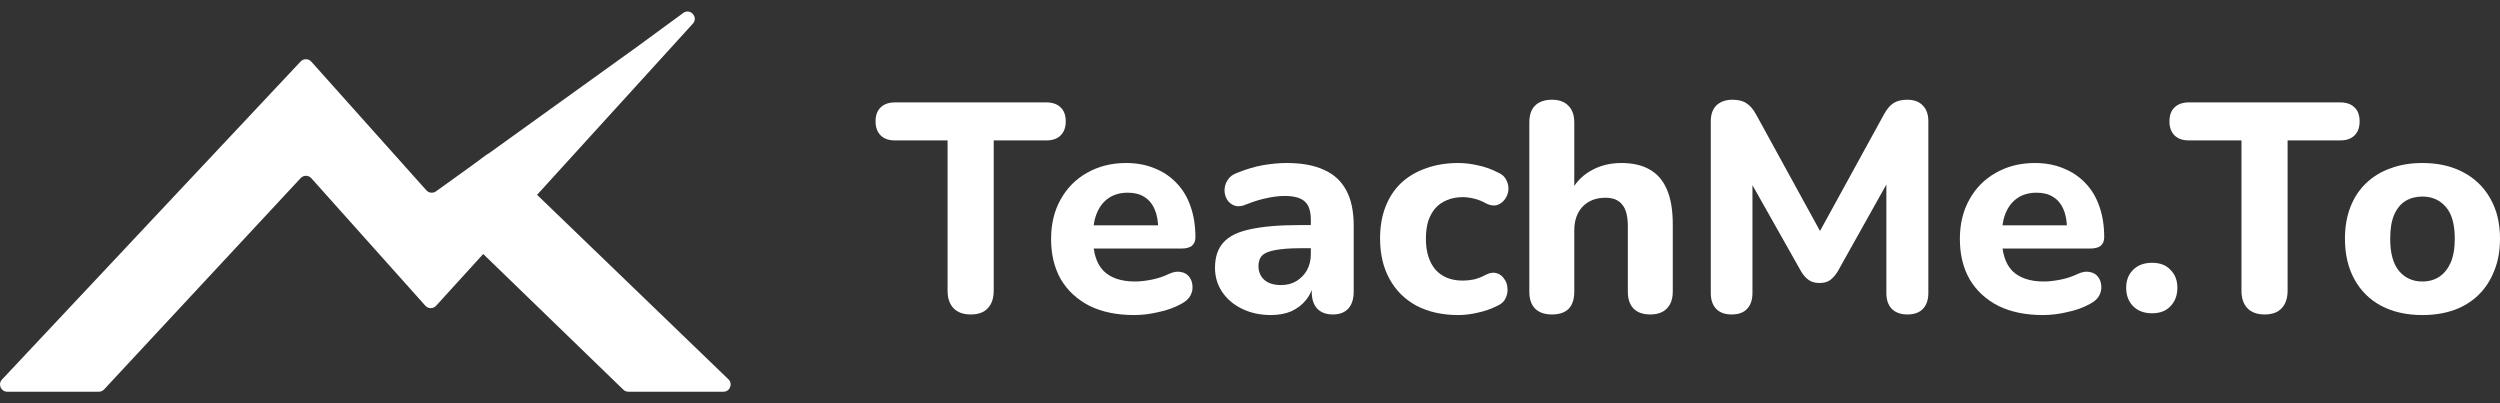
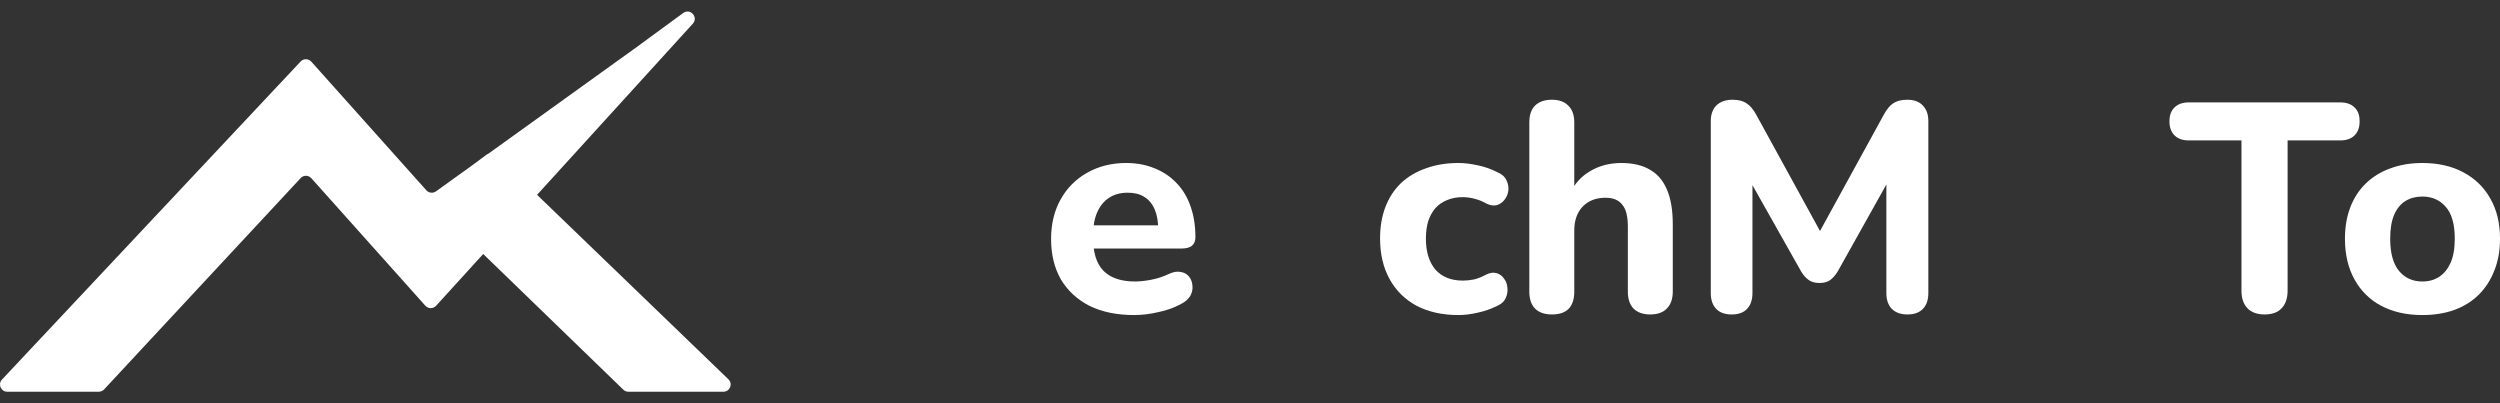
<svg xmlns="http://www.w3.org/2000/svg" width="155" height="25" viewBox="0 0 155 25" fill="none">
  <rect x="0" y="0" width="155" height="25" fill="#333333" stroke="none" />
-   <path d="M60.19 19.496C59.722 19.496 59.365 19.367 59.119 19.11C58.873 18.852 58.75 18.49 58.75 18.023V8.706H55.484C55.103 8.706 54.808 8.602 54.599 8.393C54.39 8.184 54.285 7.896 54.285 7.528C54.285 7.147 54.39 6.859 54.599 6.662C54.808 6.454 55.103 6.349 55.484 6.349H64.876C65.258 6.349 65.553 6.454 65.762 6.662C65.971 6.859 66.076 7.147 66.076 7.528C66.076 7.896 65.971 8.184 65.762 8.393C65.553 8.602 65.258 8.706 64.876 8.706H61.61V18.023C61.61 18.49 61.487 18.852 61.241 19.11C61.008 19.367 60.657 19.496 60.19 19.496Z" fill="white" />
  <path d="M70.315 19.533C69.244 19.533 68.322 19.343 67.547 18.962C66.784 18.57 66.194 18.023 65.775 17.324C65.37 16.612 65.167 15.777 65.167 14.819C65.167 13.886 65.364 13.07 65.757 12.37C66.151 11.659 66.698 11.106 67.399 10.713C68.113 10.308 68.918 10.106 69.816 10.106C70.468 10.106 71.059 10.216 71.588 10.437C72.117 10.646 72.572 10.953 72.953 11.358C73.335 11.751 73.624 12.235 73.82 12.812C74.017 13.377 74.116 14.009 74.116 14.709C74.116 14.942 74.042 15.12 73.894 15.243C73.747 15.353 73.531 15.409 73.248 15.409H67.455V13.972H72.104L71.809 14.23C71.809 13.727 71.735 13.309 71.588 12.978C71.44 12.634 71.225 12.377 70.942 12.205C70.671 12.033 70.333 11.947 69.927 11.947C69.472 11.947 69.085 12.051 68.765 12.26C68.445 12.469 68.199 12.769 68.027 13.162C67.854 13.555 67.768 14.028 67.768 14.58V14.727C67.768 15.66 67.984 16.348 68.414 16.79C68.857 17.232 69.509 17.453 70.37 17.453C70.665 17.453 71.004 17.416 71.385 17.342C71.766 17.268 72.123 17.152 72.455 16.992C72.738 16.857 72.99 16.814 73.212 16.863C73.433 16.9 73.605 16.998 73.728 17.158C73.851 17.317 73.919 17.502 73.931 17.71C73.956 17.919 73.913 18.128 73.802 18.336C73.691 18.533 73.507 18.698 73.248 18.834C72.83 19.067 72.357 19.239 71.828 19.349C71.311 19.472 70.807 19.533 70.315 19.533Z" fill="white" />
-   <path d="M78.799 19.533C78.135 19.533 77.538 19.404 77.009 19.146C76.48 18.889 76.068 18.539 75.773 18.097C75.478 17.655 75.33 17.158 75.33 16.605C75.33 15.943 75.502 15.421 75.847 15.04C76.191 14.648 76.751 14.371 77.526 14.212C78.301 14.04 79.328 13.954 80.607 13.954H81.585V15.39H80.626C79.999 15.39 79.488 15.427 79.094 15.501C78.713 15.562 78.436 15.673 78.264 15.832C78.104 15.992 78.024 16.213 78.024 16.495C78.024 16.839 78.141 17.121 78.375 17.342C78.621 17.563 78.971 17.674 79.427 17.674C79.783 17.674 80.097 17.594 80.368 17.434C80.65 17.262 80.872 17.035 81.032 16.753C81.192 16.458 81.272 16.127 81.272 15.758V13.641C81.272 13.101 81.149 12.72 80.903 12.499C80.657 12.266 80.238 12.149 79.648 12.149C79.316 12.149 78.953 12.193 78.559 12.278C78.178 12.352 77.754 12.481 77.286 12.665C77.016 12.788 76.776 12.819 76.567 12.757C76.357 12.684 76.198 12.561 76.087 12.389C75.976 12.205 75.921 12.008 75.921 11.8C75.921 11.579 75.982 11.37 76.105 11.174C76.228 10.965 76.431 10.812 76.714 10.713C77.292 10.48 77.834 10.32 78.338 10.235C78.855 10.149 79.328 10.106 79.759 10.106C80.706 10.106 81.481 10.247 82.084 10.529C82.698 10.799 83.16 11.223 83.467 11.8C83.775 12.364 83.929 13.095 83.929 13.991V18.079C83.929 18.533 83.818 18.883 83.597 19.128C83.375 19.374 83.055 19.496 82.637 19.496C82.219 19.496 81.893 19.374 81.659 19.128C81.438 18.883 81.327 18.533 81.327 18.079V17.397L81.456 17.508C81.382 17.925 81.222 18.287 80.976 18.594C80.743 18.889 80.441 19.122 80.072 19.294C79.703 19.453 79.279 19.533 78.799 19.533Z" fill="white" />
  <path d="M90.417 19.533C89.433 19.533 88.572 19.343 87.834 18.962C87.108 18.57 86.548 18.017 86.155 17.305C85.761 16.593 85.564 15.752 85.564 14.783C85.564 14.058 85.675 13.408 85.896 12.831C86.118 12.254 86.438 11.763 86.856 11.358C87.286 10.953 87.803 10.646 88.406 10.437C89.008 10.216 89.679 10.106 90.417 10.106C90.798 10.106 91.204 10.155 91.635 10.253C92.065 10.339 92.49 10.492 92.908 10.713C93.154 10.824 93.32 10.983 93.406 11.192C93.504 11.388 93.541 11.597 93.517 11.818C93.492 12.027 93.412 12.217 93.277 12.389C93.154 12.548 92.994 12.659 92.797 12.72C92.6 12.769 92.379 12.733 92.133 12.61C91.899 12.475 91.653 12.377 91.395 12.315C91.149 12.254 90.915 12.223 90.694 12.223C90.325 12.223 89.999 12.284 89.716 12.407C89.433 12.518 89.193 12.684 88.996 12.904C88.812 13.113 88.664 13.377 88.553 13.696C88.455 14.015 88.406 14.384 88.406 14.801C88.406 15.611 88.603 16.25 88.996 16.716C89.402 17.17 89.968 17.397 90.694 17.397C90.915 17.397 91.149 17.373 91.395 17.324C91.641 17.262 91.887 17.164 92.133 17.029C92.379 16.906 92.6 16.876 92.797 16.937C92.994 16.998 93.148 17.115 93.258 17.287C93.382 17.446 93.449 17.637 93.461 17.858C93.486 18.066 93.449 18.275 93.351 18.484C93.265 18.68 93.105 18.834 92.871 18.944C92.453 19.153 92.034 19.3 91.616 19.386C91.198 19.484 90.798 19.533 90.417 19.533Z" fill="white" />
  <path d="M96.221 19.496C95.766 19.496 95.415 19.374 95.169 19.128C94.935 18.883 94.818 18.533 94.818 18.079V7.601C94.818 7.135 94.935 6.785 95.169 6.552C95.415 6.306 95.766 6.184 96.221 6.184C96.663 6.184 97.002 6.306 97.236 6.552C97.481 6.785 97.605 7.135 97.605 7.601V11.984H97.346C97.629 11.382 98.047 10.922 98.601 10.603C99.167 10.271 99.806 10.106 100.52 10.106C101.246 10.106 101.842 10.247 102.31 10.529C102.777 10.799 103.128 11.217 103.361 11.781C103.595 12.334 103.712 13.04 103.712 13.899V18.079C103.712 18.533 103.589 18.883 103.343 19.128C103.109 19.374 102.765 19.496 102.31 19.496C101.867 19.496 101.522 19.374 101.276 19.128C101.043 18.883 100.926 18.533 100.926 18.079V14.028C100.926 13.402 100.809 12.954 100.575 12.684C100.354 12.401 100.009 12.26 99.542 12.26C98.951 12.26 98.478 12.444 98.121 12.812C97.777 13.181 97.605 13.672 97.605 14.285V18.079C97.605 19.024 97.143 19.496 96.221 19.496Z" fill="white" />
  <path d="M107.36 19.496C106.942 19.496 106.622 19.38 106.401 19.146C106.179 18.913 106.069 18.588 106.069 18.171V7.509C106.069 7.092 106.186 6.767 106.419 6.533C106.665 6.3 106.997 6.184 107.416 6.184C107.785 6.184 108.074 6.257 108.283 6.405C108.504 6.54 108.707 6.779 108.892 7.123L113.154 14.893H112.527L116.789 7.123C116.974 6.779 117.17 6.54 117.379 6.405C117.601 6.257 117.89 6.184 118.247 6.184C118.665 6.184 118.985 6.3 119.206 6.533C119.44 6.767 119.557 7.092 119.557 7.509V18.171C119.557 18.588 119.446 18.913 119.225 19.146C119.003 19.38 118.683 19.496 118.265 19.496C117.847 19.496 117.521 19.38 117.287 19.146C117.066 18.913 116.955 18.588 116.955 18.171V10.713H117.361L113.929 16.845C113.781 17.078 113.622 17.256 113.449 17.379C113.289 17.489 113.074 17.545 112.803 17.545C112.533 17.545 112.311 17.483 112.139 17.36C111.967 17.238 111.813 17.066 111.678 16.845L108.209 10.695H108.652V18.171C108.652 18.588 108.541 18.913 108.32 19.146C108.111 19.38 107.791 19.496 107.36 19.496Z" fill="white" />
-   <path d="M126.66 19.533C125.59 19.533 124.667 19.343 123.892 18.962C123.13 18.57 122.539 18.023 122.121 17.324C121.715 16.612 121.512 15.777 121.512 14.819C121.512 13.886 121.709 13.07 122.103 12.37C122.496 11.659 123.044 11.106 123.745 10.713C124.458 10.308 125.264 10.106 126.162 10.106C126.814 10.106 127.404 10.216 127.933 10.437C128.462 10.646 128.917 10.953 129.299 11.358C129.68 11.751 129.969 12.235 130.166 12.812C130.363 13.377 130.461 14.009 130.461 14.709C130.461 14.942 130.387 15.12 130.24 15.243C130.092 15.353 129.877 15.409 129.594 15.409H123.8V13.972H128.45L128.155 14.23C128.155 13.727 128.081 13.309 127.933 12.978C127.786 12.634 127.57 12.377 127.287 12.205C127.017 12.033 126.679 11.947 126.273 11.947C125.818 11.947 125.43 12.051 125.11 12.26C124.79 12.469 124.544 12.769 124.372 13.162C124.2 13.555 124.114 14.028 124.114 14.58V14.727C124.114 15.66 124.329 16.348 124.76 16.79C125.202 17.232 125.854 17.453 126.715 17.453C127.011 17.453 127.349 17.416 127.73 17.342C128.112 17.268 128.468 17.152 128.8 16.992C129.083 16.857 129.336 16.814 129.557 16.863C129.778 16.9 129.951 16.998 130.074 17.158C130.197 17.317 130.264 17.502 130.277 17.71C130.301 17.919 130.258 18.128 130.147 18.336C130.037 18.533 129.852 18.698 129.594 18.834C129.176 19.067 128.702 19.239 128.173 19.349C127.657 19.472 127.152 19.533 126.66 19.533Z" fill="white" />
-   <path d="M133.429 19.423C132.937 19.423 132.543 19.275 132.248 18.981C131.965 18.686 131.823 18.306 131.823 17.839C131.823 17.385 131.965 17.017 132.248 16.734C132.543 16.44 132.937 16.293 133.429 16.293C133.921 16.293 134.302 16.44 134.573 16.734C134.856 17.017 134.997 17.385 134.997 17.839C134.997 18.306 134.856 18.686 134.573 18.981C134.302 19.275 133.921 19.423 133.429 19.423Z" fill="white" />
  <path d="M140.41 19.496C139.943 19.496 139.586 19.367 139.34 19.11C139.094 18.852 138.971 18.49 138.971 18.023V8.706H135.705C135.324 8.706 135.029 8.602 134.82 8.393C134.61 8.184 134.506 7.896 134.506 7.528C134.506 7.147 134.61 6.859 134.82 6.662C135.029 6.454 135.324 6.349 135.705 6.349H145.097C145.478 6.349 145.774 6.454 145.983 6.662C146.192 6.859 146.296 7.147 146.296 7.528C146.296 7.896 146.192 8.184 145.983 8.393C145.774 8.602 145.478 8.706 145.097 8.706H141.831V18.023C141.831 18.49 141.708 18.852 141.462 19.11C141.228 19.367 140.878 19.496 140.41 19.496Z" fill="white" />
  <path d="M150.185 19.533C149.213 19.533 148.364 19.343 147.638 18.962C146.925 18.582 146.371 18.036 145.978 17.324C145.584 16.612 145.387 15.771 145.387 14.801C145.387 14.077 145.498 13.426 145.72 12.849C145.941 12.272 146.261 11.781 146.679 11.376C147.11 10.959 147.62 10.646 148.21 10.437C148.801 10.216 149.459 10.106 150.185 10.106C151.157 10.106 151.999 10.296 152.713 10.676C153.438 11.057 153.998 11.597 154.392 12.297C154.798 12.996 155.001 13.831 155.001 14.801C155.001 15.537 154.884 16.194 154.65 16.771C154.429 17.348 154.109 17.845 153.691 18.263C153.272 18.68 152.762 18.999 152.159 19.22C151.569 19.429 150.911 19.533 150.185 19.533ZM150.185 17.453C150.591 17.453 150.941 17.354 151.237 17.158C151.532 16.962 151.765 16.673 151.938 16.293C152.11 15.9 152.196 15.402 152.196 14.801C152.196 13.905 152.011 13.248 151.642 12.831C151.273 12.401 150.788 12.186 150.185 12.186C149.791 12.186 149.441 12.278 149.133 12.463C148.838 12.647 148.604 12.935 148.432 13.328C148.272 13.709 148.192 14.2 148.192 14.801C148.192 15.697 148.377 16.366 148.746 16.808C149.115 17.238 149.594 17.453 150.185 17.453Z" fill="white" />
  <path fill-rule="evenodd" clip-rule="evenodd" d="M42.956 1.468C43.319 1.068 42.795 0.486 42.359 0.805L39.529 2.879L30.281 9.527C30.244 9.541 30.208 9.561 30.174 9.585L29.253 10.266L27.03 11.864C26.844 11.998 26.587 11.97 26.434 11.799L19.3 3.821C19.125 3.625 18.819 3.622 18.639 3.813L0.122 23.533C-0.146 23.819 0.057 24.287 0.449 24.287H6.125C6.25 24.287 6.369 24.236 6.453 24.145L18.64 11.043C18.819 10.849 19.126 10.852 19.302 11.049L26.372 18.955C26.549 19.153 26.858 19.154 27.037 18.958L29.959 15.748L38.647 24.161C38.73 24.242 38.842 24.287 38.958 24.287H44.852C45.255 24.287 45.453 23.797 45.163 23.517L33.298 12.079L42.956 1.468Z" fill="white" />
</svg>